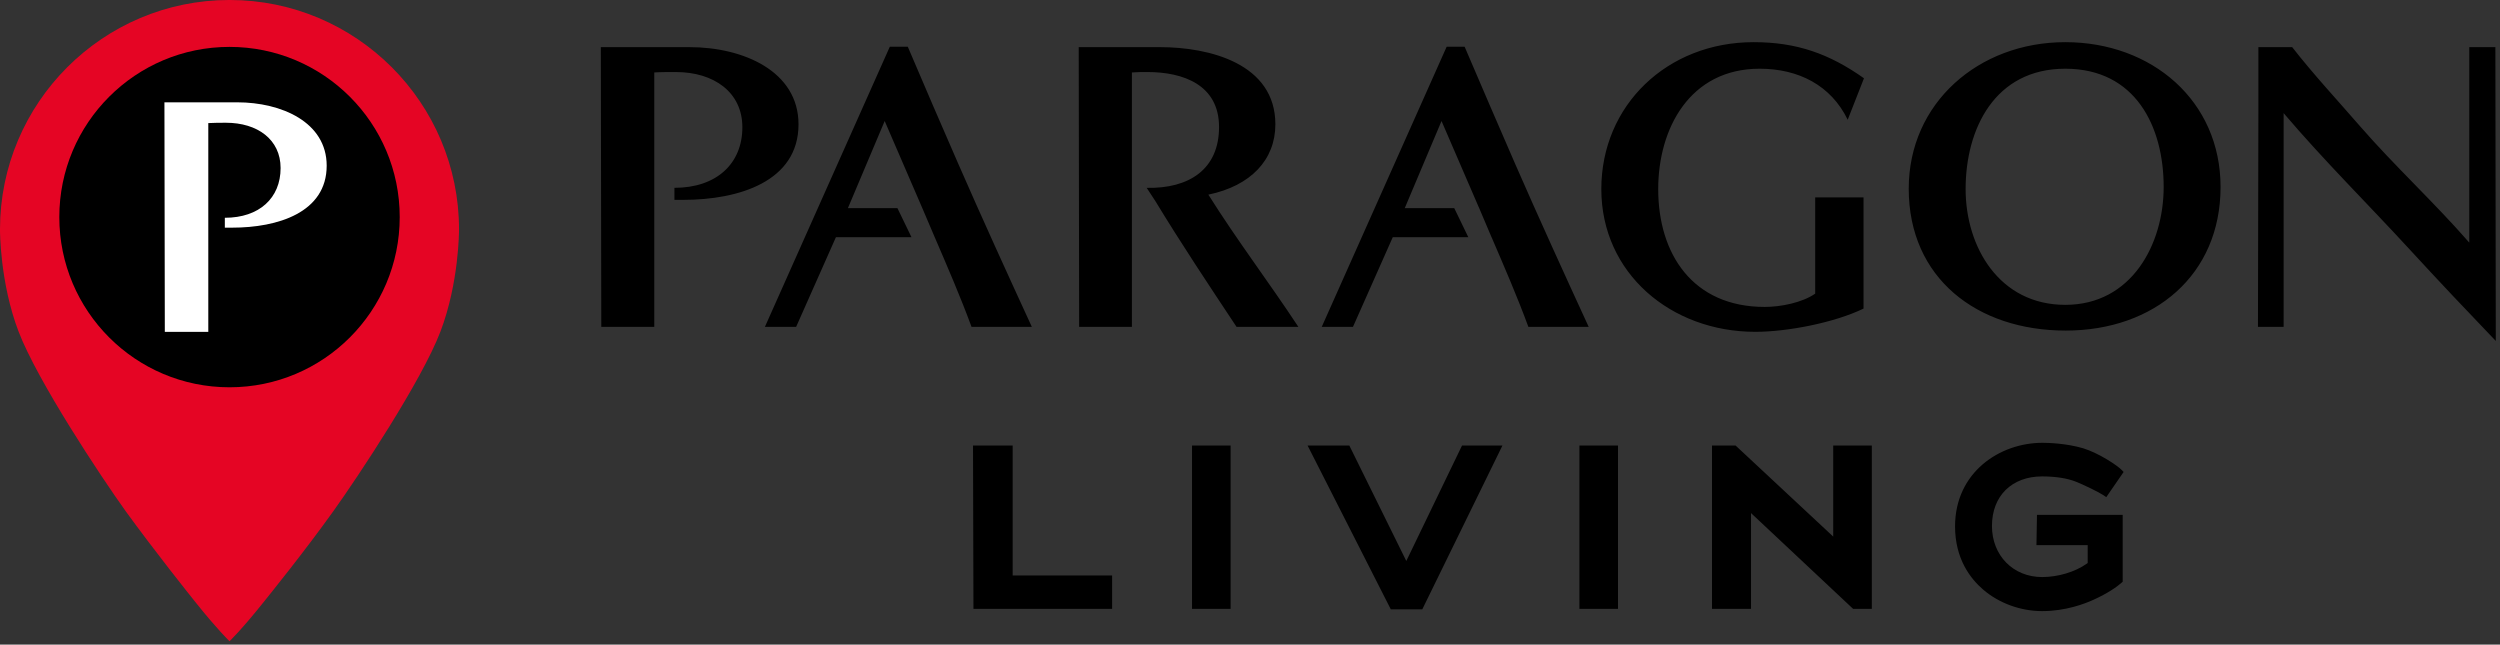
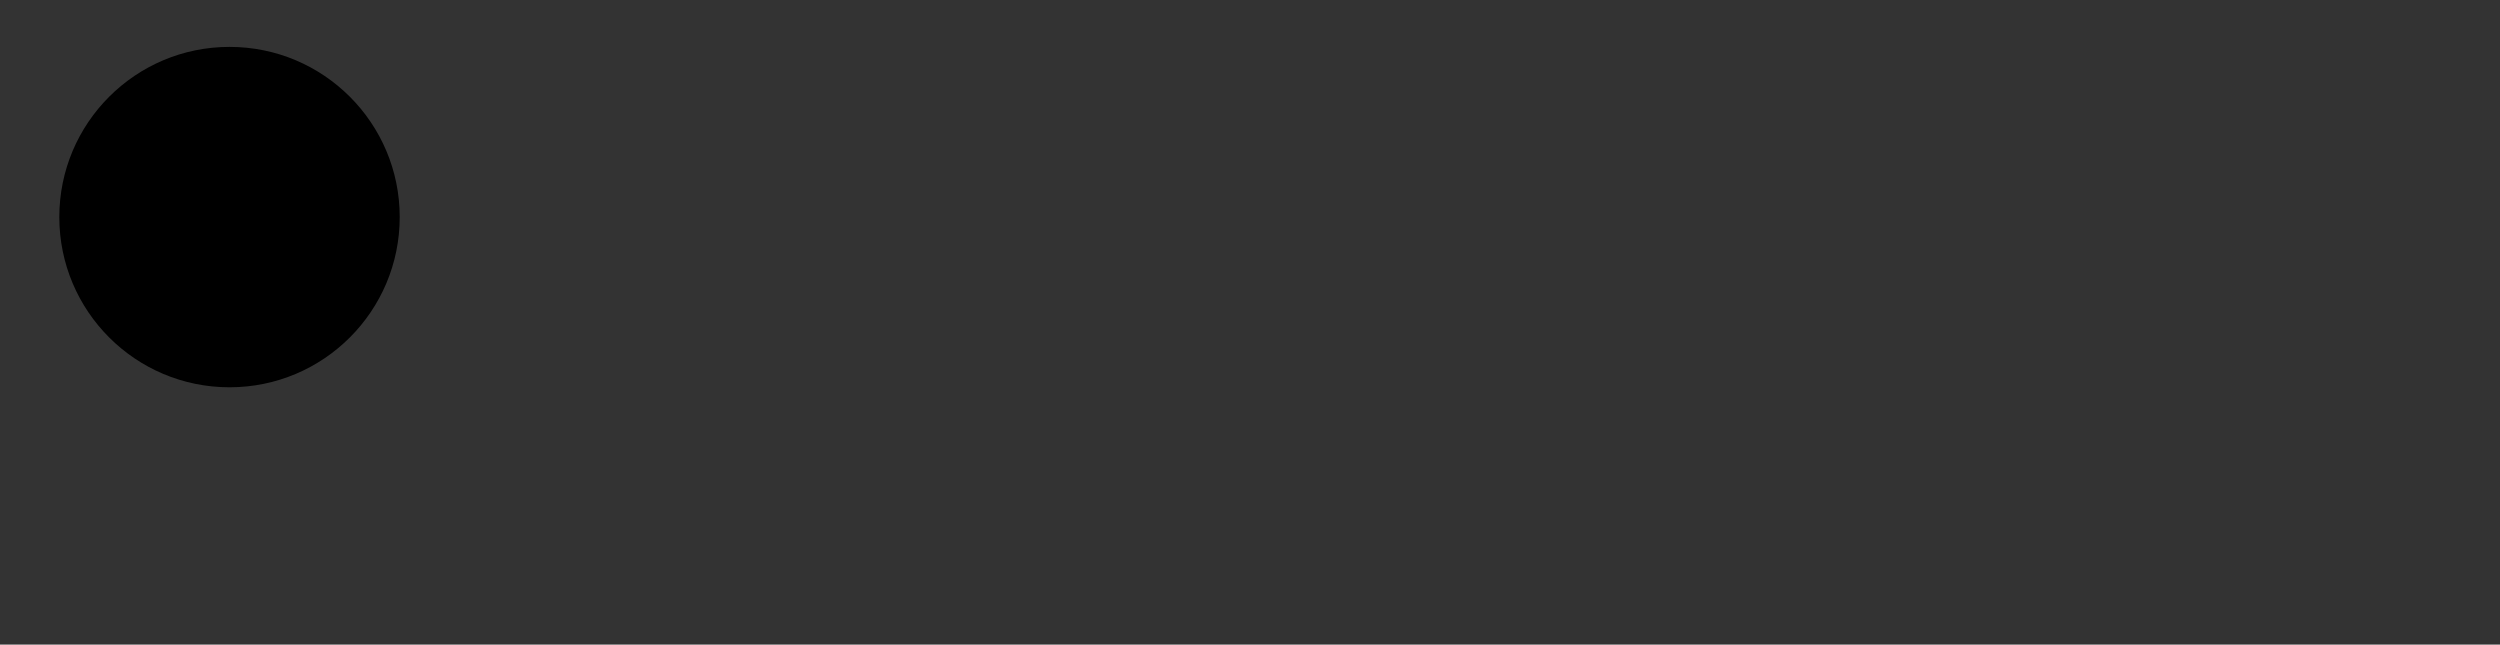
<svg xmlns="http://www.w3.org/2000/svg" width="733px" height="189px" version="1.1" xml:space="preserve" style="fill-rule:evenodd;clip-rule:evenodd;stroke-linejoin:round;stroke-miterlimit:2;">
  <rect width="100%" height="100%" fill="#333333" stroke="none" />
  <g transform="matrix(1,0,0,1,-337.93,-293.181)">
    <g transform="matrix(0.676,0,0,0.676,332.687,285.108)">
      <g transform="matrix(1,0,0,1,7.729,10.999)">
-         <path d="M99.572,0.936C154.517,0.936 199.125,45.553 199.124,100.496C199.124,100.901 199.136,123.534 191.058,144.76C182.958,166.045 155.496,207.458 144.509,222.795C131.841,240.478 117.151,258.604 114.297,262.18C104.837,274.034 99.572,279.066 99.572,279.066C99.572,279.066 94.303,274.027 84.848,262.18C82.001,258.627 67.496,240.474 54.635,222.795C43.627,207.456 16.205,166.008 8.087,144.76C-0.043,123.487 0.022,100.903 0.022,100.496C0.022,45.551 44.628,0.936 99.572,0.936Z" style="fill:rgb(229,5,36);fill-rule:nonzero;" />
-       </g>
+         </g>
      <g transform="matrix(1,0,0,1,7.729,10.999)">
        <path d="M99.574,168.923C140.344,168.923 173.395,135.872 173.395,95.102C173.395,54.332 140.344,21.281 99.574,21.281C58.804,21.281 25.753,54.332 25.753,95.102C25.753,135.872 58.804,168.923 99.574,168.923Z" style="fill-rule:nonzero;" />
      </g>
      <g transform="matrix(1,0,0,1,7.729,10.999)">
-         <path d="M90.371,144.889L71.512,144.889L71.344,45.32L102.92,45.32C122.067,45.32 141.718,53.889 141.718,72.798C141.718,93.184 120.387,99.684 100.736,99.684L97.545,99.684L97.545,95.4C112.493,95.4 121.731,86.832 121.731,73.832C121.731,61.423 111.654,54.184 98.049,54.184C96.034,54.184 92.386,54.184 90.371,54.332L90.371,144.889Z" style="fill:white;fill-rule:nonzero;" />
-       </g>
+         </g>
      <g transform="matrix(1,0,0,1,7.729,10.999)">
-         <path d="M994.208,21.389C1003.48,33.268 1013.87,44.428 1023.71,55.768C1038.74,73.047 1055.8,88.707 1071.02,106.166L1071.02,21.389L1082.34,21.389L1082.52,148.824C1070.09,135.865 1057.66,122.726 1045.42,109.406C1027.23,89.607 1007.94,70.527 990.497,50.008L990.497,142.705L979.365,142.705C979.365,111.746 979.551,80.967 979.551,50.008L979.551,21.389L994.208,21.389ZM760.613,19.229C779.352,19.229 793.452,24.269 808.48,34.889L801.431,52.888C794.195,37.948 780.094,30.748 763.211,30.748C732.969,30.748 719.24,56.667 719.239,82.946C719.239,111.205 734.268,134.065 765.438,134.065C772.302,134.065 781.579,132.265 787.33,128.306L787.33,86.547L808.295,86.547L808.295,134.785C795.679,140.905 775.27,144.865 761.355,144.865C724.806,144.865 694.563,119.485 694.563,82.946C694.564,46.588 723.136,19.229 760.613,19.229ZM895.799,19.229C933.276,19.229 963.146,44.608 963.146,82.047C963.146,120.205 934.389,144.325 895.984,144.325C857.579,144.325 827.894,121.645 827.894,82.767C827.894,45.688 858.136,19.229 895.799,19.229ZM299.093,21.39C322.422,21.39 346.365,31.83 346.365,54.869C346.365,79.708 320.376,87.628 296.433,87.628L292.545,87.628L292.545,82.408C310.758,82.408 322.013,71.968 322.013,56.129C322.013,41.009 309.734,32.19 293.158,32.19C290.703,32.19 286.259,32.189 283.804,32.369L283.804,142.706L260.825,142.706L260.62,21.39L299.093,21.39ZM503.152,21.39C524.532,21.39 553.192,28.504 553.192,54.869C553.192,70.254 542.515,81.556 524.125,85.363C536.69,105.343 550.224,123.087 563.164,142.706L536.346,142.706C524.486,124.817 512.4,106.71 501.147,88.171L499.729,86.005L497.375,82.419C515.82,82.801 528.762,74.34 528.762,56.038C528.762,37.736 513.229,32.19 497.713,32.19C495.463,32.19 493.212,32.189 490.962,32.369L490.962,142.706L468.082,142.706L467.895,21.39L503.152,21.39ZM393.758,21.209C401.122,38.509 408.423,55.44 415.65,71.967C426.04,95.726 436.801,119.306 447.562,142.705L421.402,142.705C416.579,129.566 411.012,116.786 405.446,103.826L405.44,103.826L399.952,90.958L399.949,90.958L383.738,53.428L367.783,91.227L389.269,91.227L395.363,103.826L362.588,103.826L345.334,142.705L331.79,142.705L385.965,21.209L393.758,21.209ZM635.276,21.209C642.728,38.545 649.856,55.243 657.169,71.967C667.559,95.726 678.319,119.306 689.08,142.705L662.921,142.705C658.097,129.566 652.531,116.786 646.965,103.826L646.945,103.826L641.364,90.672L641.345,90.672L625.257,53.428L609.302,91.227L630.779,91.227L636.879,103.826L604.106,103.826L586.852,142.705L573.309,142.705L627.483,21.209L635.276,21.209ZM895.799,30.748C865.186,30.748 852.57,56.847 852.569,82.946C852.569,108.146 867.227,133.165 895.799,133.165C924.556,133.165 938.471,106.886 938.471,82.047C938.471,55.768 926.226,30.748 895.799,30.748Z" style="fill-rule:nonzero;" />
-       </g>
+         </g>
      <g transform="matrix(1,0,0,1,7.773,10.999)">
-         <path d="M439.207,194.17L439.207,250.547L482.335,250.547L482.335,265.027L422.196,265.027L422.003,194.17L439.207,194.17ZM533.732,194.17L533.732,265.027L516.993,265.027L516.993,194.17L533.732,194.17ZM585.217,194.17L585.551,194.845L609.934,244.258L633.782,194.854L634.114,194.17L651.639,194.17L617.206,264.541L617.205,264.544L616.877,265.219L603.21,265.219L602.872,264.558L567.112,194.17L585.217,194.17ZM701.756,194.17L701.756,265.027L685.017,265.027L685.017,194.17L701.756,194.17ZM752.741,194.17L795.103,233.678L795.103,194.17L811.841,194.17L811.841,265.027L803.736,265.027L803.41,264.722L759.449,223.479L759.449,265.027L742.525,265.027L742.525,194.17L752.741,194.17ZM885.815,193C888.085,193 896.059,193.176 903.564,195.389C906.902,196.423 910.61,198.276 913.749,200.151C916.913,202.042 919.381,203.884 920.292,204.849L921.05,205.652L913.523,216.579L912.623,215.942L912.156,215.632C910.937,214.86 908.851,213.773 906.747,212.747C904.322,211.564 901.764,210.409 900.275,209.834C896.568,208.361 891.392,207.576 885.72,207.576C879.196,207.576 873.735,209.66 869.901,213.44C866.066,217.223 863.95,222.616 863.95,229.061C863.95,241.861 873.116,251.228 885.72,251.229C892.603,251.229 900.031,248.999 905.054,245.434L905.475,245.135L905.475,237.372L883.247,237.372L883.476,224.258L920.654,224.258L920.654,253.239L920.229,253.631C918.27,255.424 914.027,258.353 908.101,261.031L908.094,261.034C904.058,262.892 895.78,266 885.72,266C876.388,266 867.073,262.603 860.168,256.701C854.595,251.932 847.944,243.314 847.944,229.26C847.944,205.751 867.371,193 885.815,193Z" />
-       </g>
+         </g>
    </g>
  </g>
</svg>